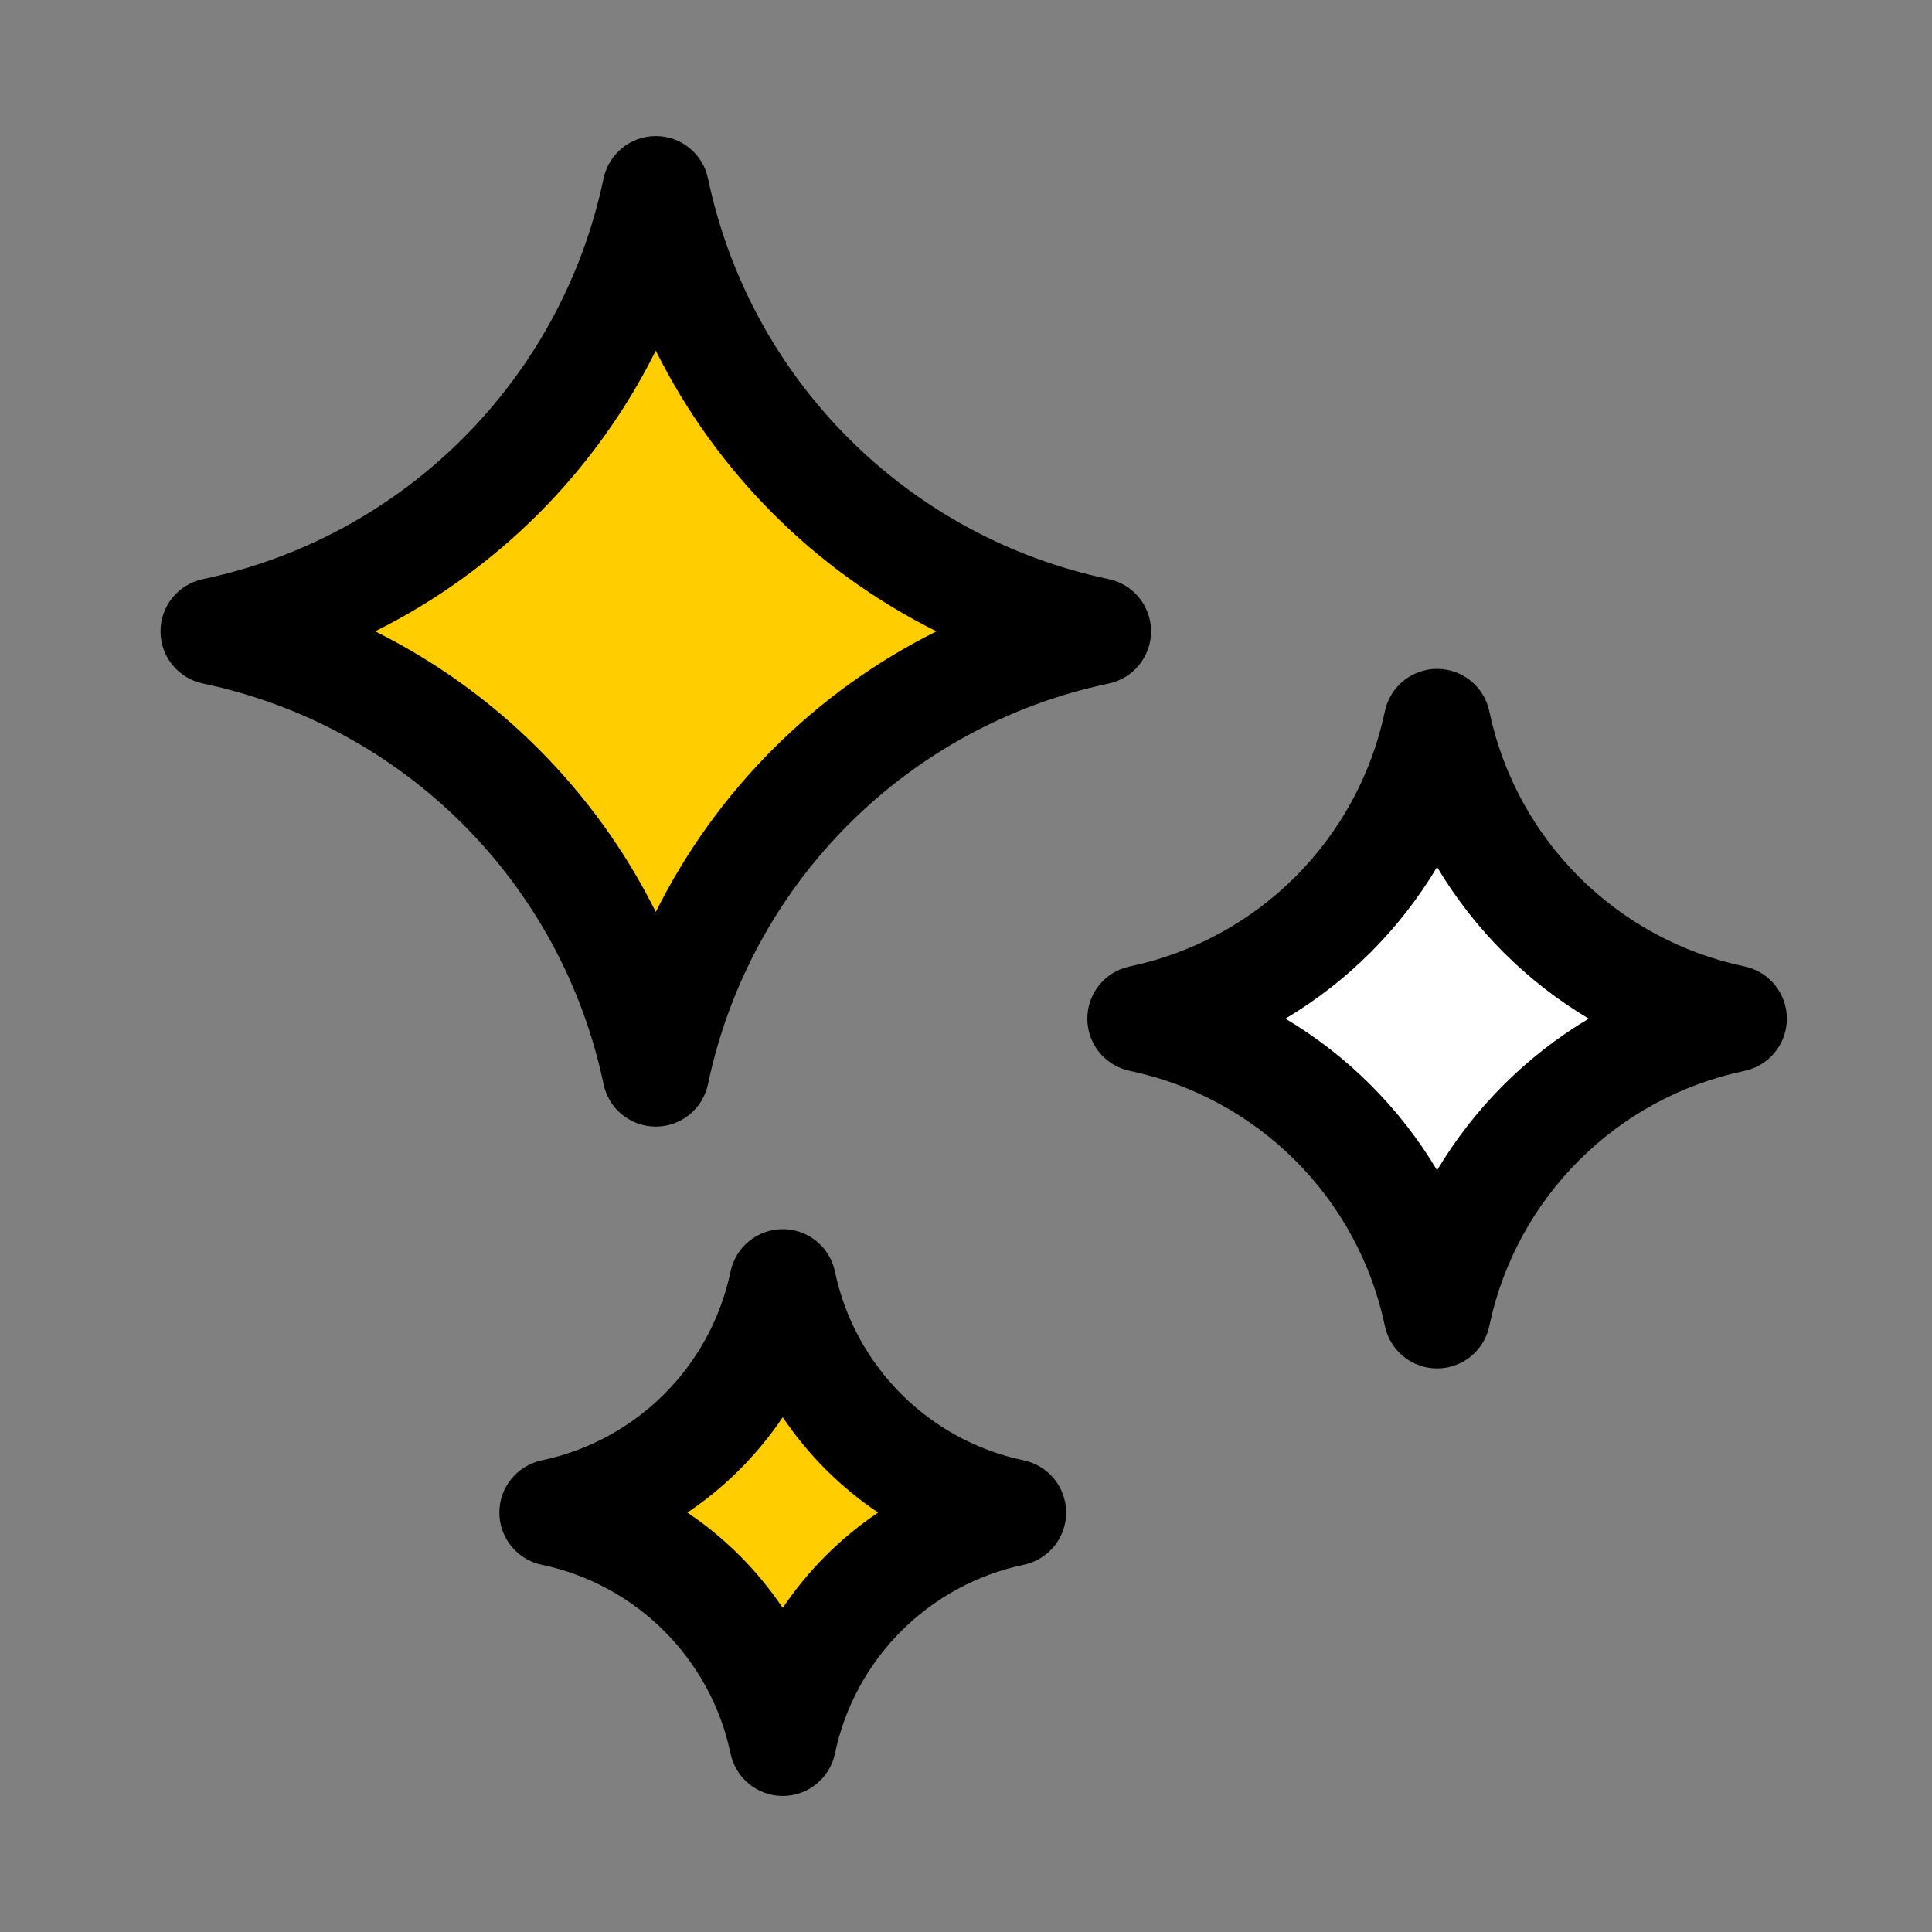
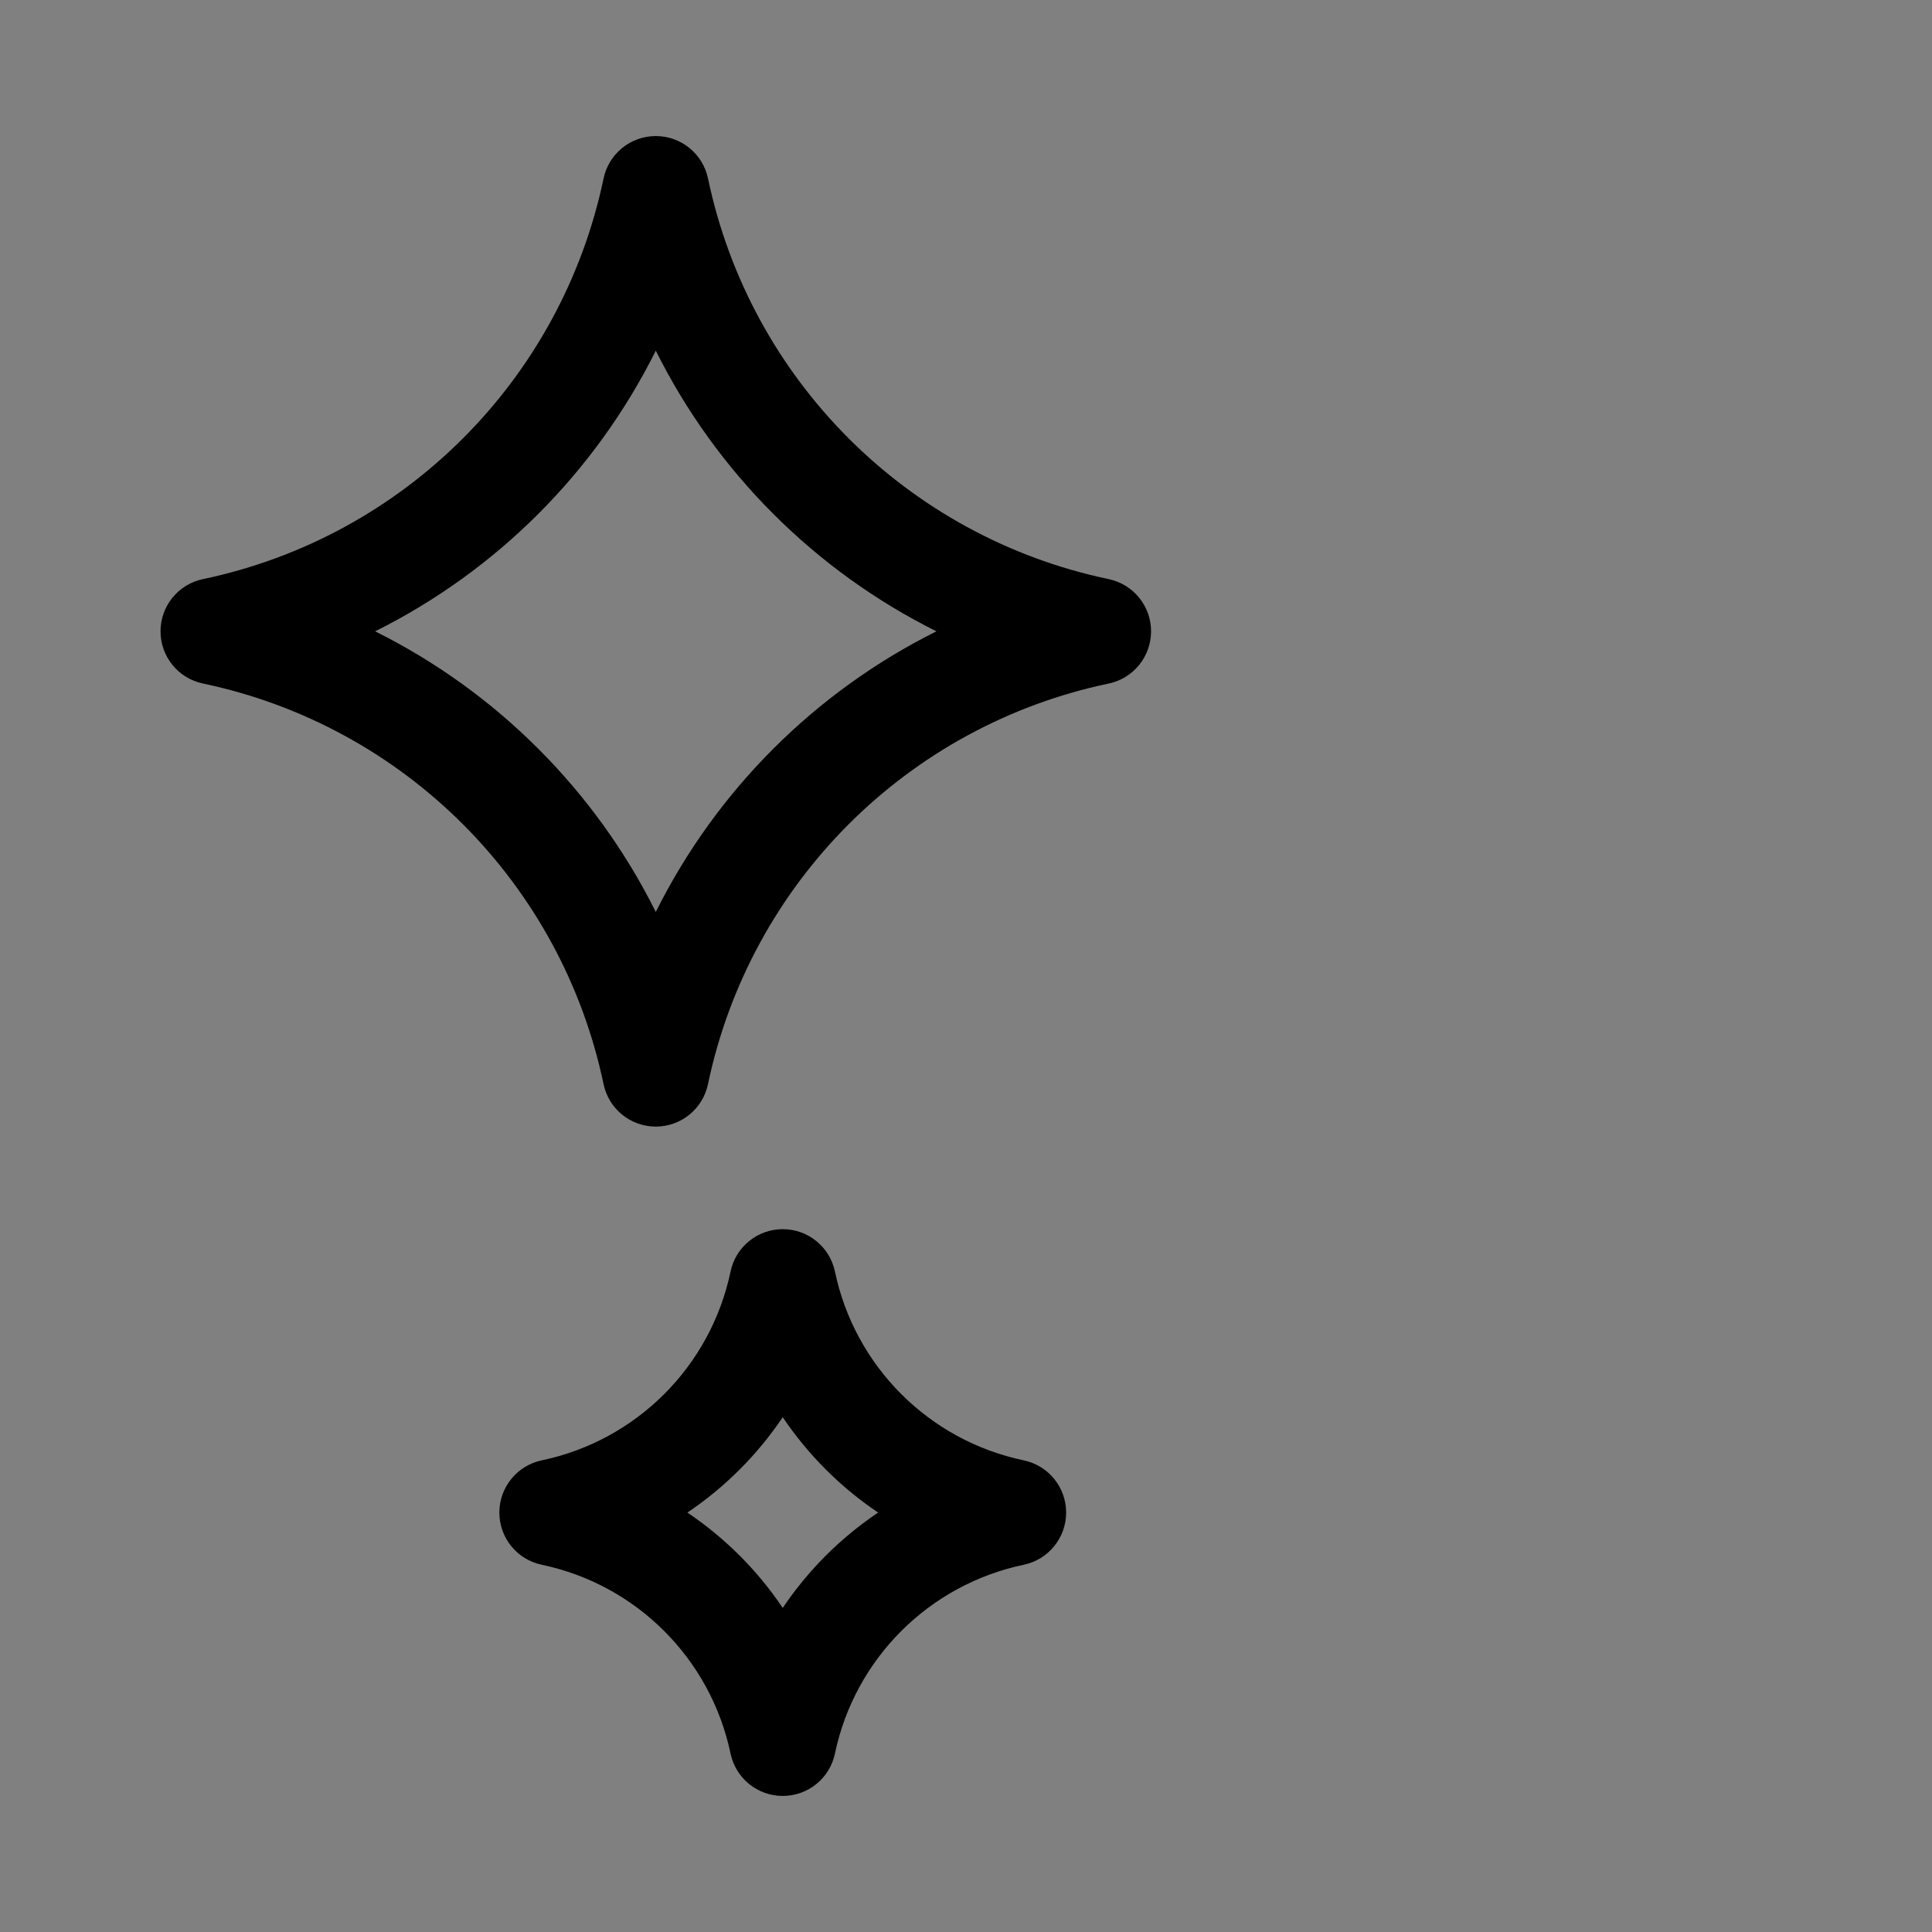
<svg xmlns="http://www.w3.org/2000/svg" width="71" height="71" viewBox="0 0 71 71" fill="none">
  <rect x="0" y="0" width="71" height="71" fill="#808080" stroke="none" />
-   <path d="M19.038 17.2L10.592 22.831L19.038 29.4L24.2 38.316L29.361 29.4L37.807 22.831L29.361 17.2L24.2 8.754L19.038 17.2Z" fill="#FFCD00" stroke="black" />
-   <path d="M26.222 52.459L21.853 55.319L26.222 58.656L28.892 63.184L31.561 58.656L35.93 55.319L31.561 52.459L28.892 48.169L26.222 52.459Z" fill="#FFCD00" stroke="black" />
-   <path d="M49.778 34.011L44.506 37.394L49.778 41.34L53 46.697L56.222 41.34L61.494 37.394L56.222 34.011L53 28.937L49.778 34.011Z" fill="white" />
  <path d="M40.743 21.282C33.348 19.732 27.569 13.953 26.019 6.558C25.828 5.65 25.028 5 24.1 5C23.172 5 22.372 5.65 22.181 6.558C20.631 13.953 14.852 19.732 7.457 21.282C6.549 21.472 5.899 22.273 5.899 23.201C5.899 24.128 6.549 24.929 7.457 25.119C14.851 26.669 20.631 32.449 22.181 39.844C22.371 40.752 23.172 41.402 24.1 41.402C25.027 41.402 25.828 40.752 26.018 39.844C27.568 32.449 33.348 26.67 40.743 25.12C41.651 24.93 42.301 24.129 42.301 23.201C42.301 22.273 41.651 21.473 40.743 21.282ZM24.1 33.514C21.876 29.051 18.25 25.424 13.786 23.201C18.25 20.977 21.876 17.351 24.1 12.887C26.324 17.351 29.95 20.977 34.413 23.201C29.95 25.425 26.323 29.051 24.1 33.514Z" fill="black" />
  <path d="M37.622 53.667C34.138 52.937 31.415 50.214 30.684 46.73C30.494 45.822 29.693 45.171 28.766 45.171C27.838 45.171 27.037 45.822 26.847 46.73C26.116 50.214 23.393 52.937 19.909 53.667C19.002 53.857 18.351 54.658 18.351 55.586C18.351 56.513 19.001 57.314 19.909 57.504C23.393 58.235 26.116 60.958 26.847 64.442C27.037 65.35 27.838 66 28.765 66C29.693 66 30.494 65.35 30.684 64.442C31.414 60.958 34.138 58.235 37.622 57.504C38.529 57.314 39.18 56.513 39.18 55.586C39.18 54.658 38.53 53.858 37.622 53.667ZM28.765 59.09C27.835 57.707 26.644 56.516 25.261 55.586C26.644 54.656 27.835 53.464 28.765 52.082C29.696 53.464 30.887 54.656 32.27 55.586C30.887 56.516 29.696 57.707 28.765 59.09Z" fill="black" />
-   <path d="M64.108 35.516C59.399 34.529 55.718 30.848 54.731 26.139C54.541 25.231 53.74 24.581 52.812 24.581C51.885 24.581 51.084 25.231 50.894 26.139C49.907 30.848 46.226 34.529 41.517 35.516C40.609 35.706 39.959 36.507 39.959 37.435C39.959 38.362 40.609 39.163 41.517 39.353C46.226 40.341 49.906 44.021 50.894 48.73C51.084 49.638 51.884 50.289 52.812 50.289C53.74 50.289 54.541 49.639 54.731 48.73C55.718 44.021 59.399 40.341 64.108 39.354C65.016 39.163 65.666 38.363 65.666 37.435C65.666 36.507 65.016 35.707 64.108 35.516ZM52.812 43.007C51.447 40.717 49.53 38.8 47.24 37.435C49.53 36.07 51.447 34.153 52.812 31.863C54.177 34.153 56.094 36.07 58.384 37.435C56.095 38.8 54.177 40.717 52.812 43.007Z" fill="black" />
</svg>